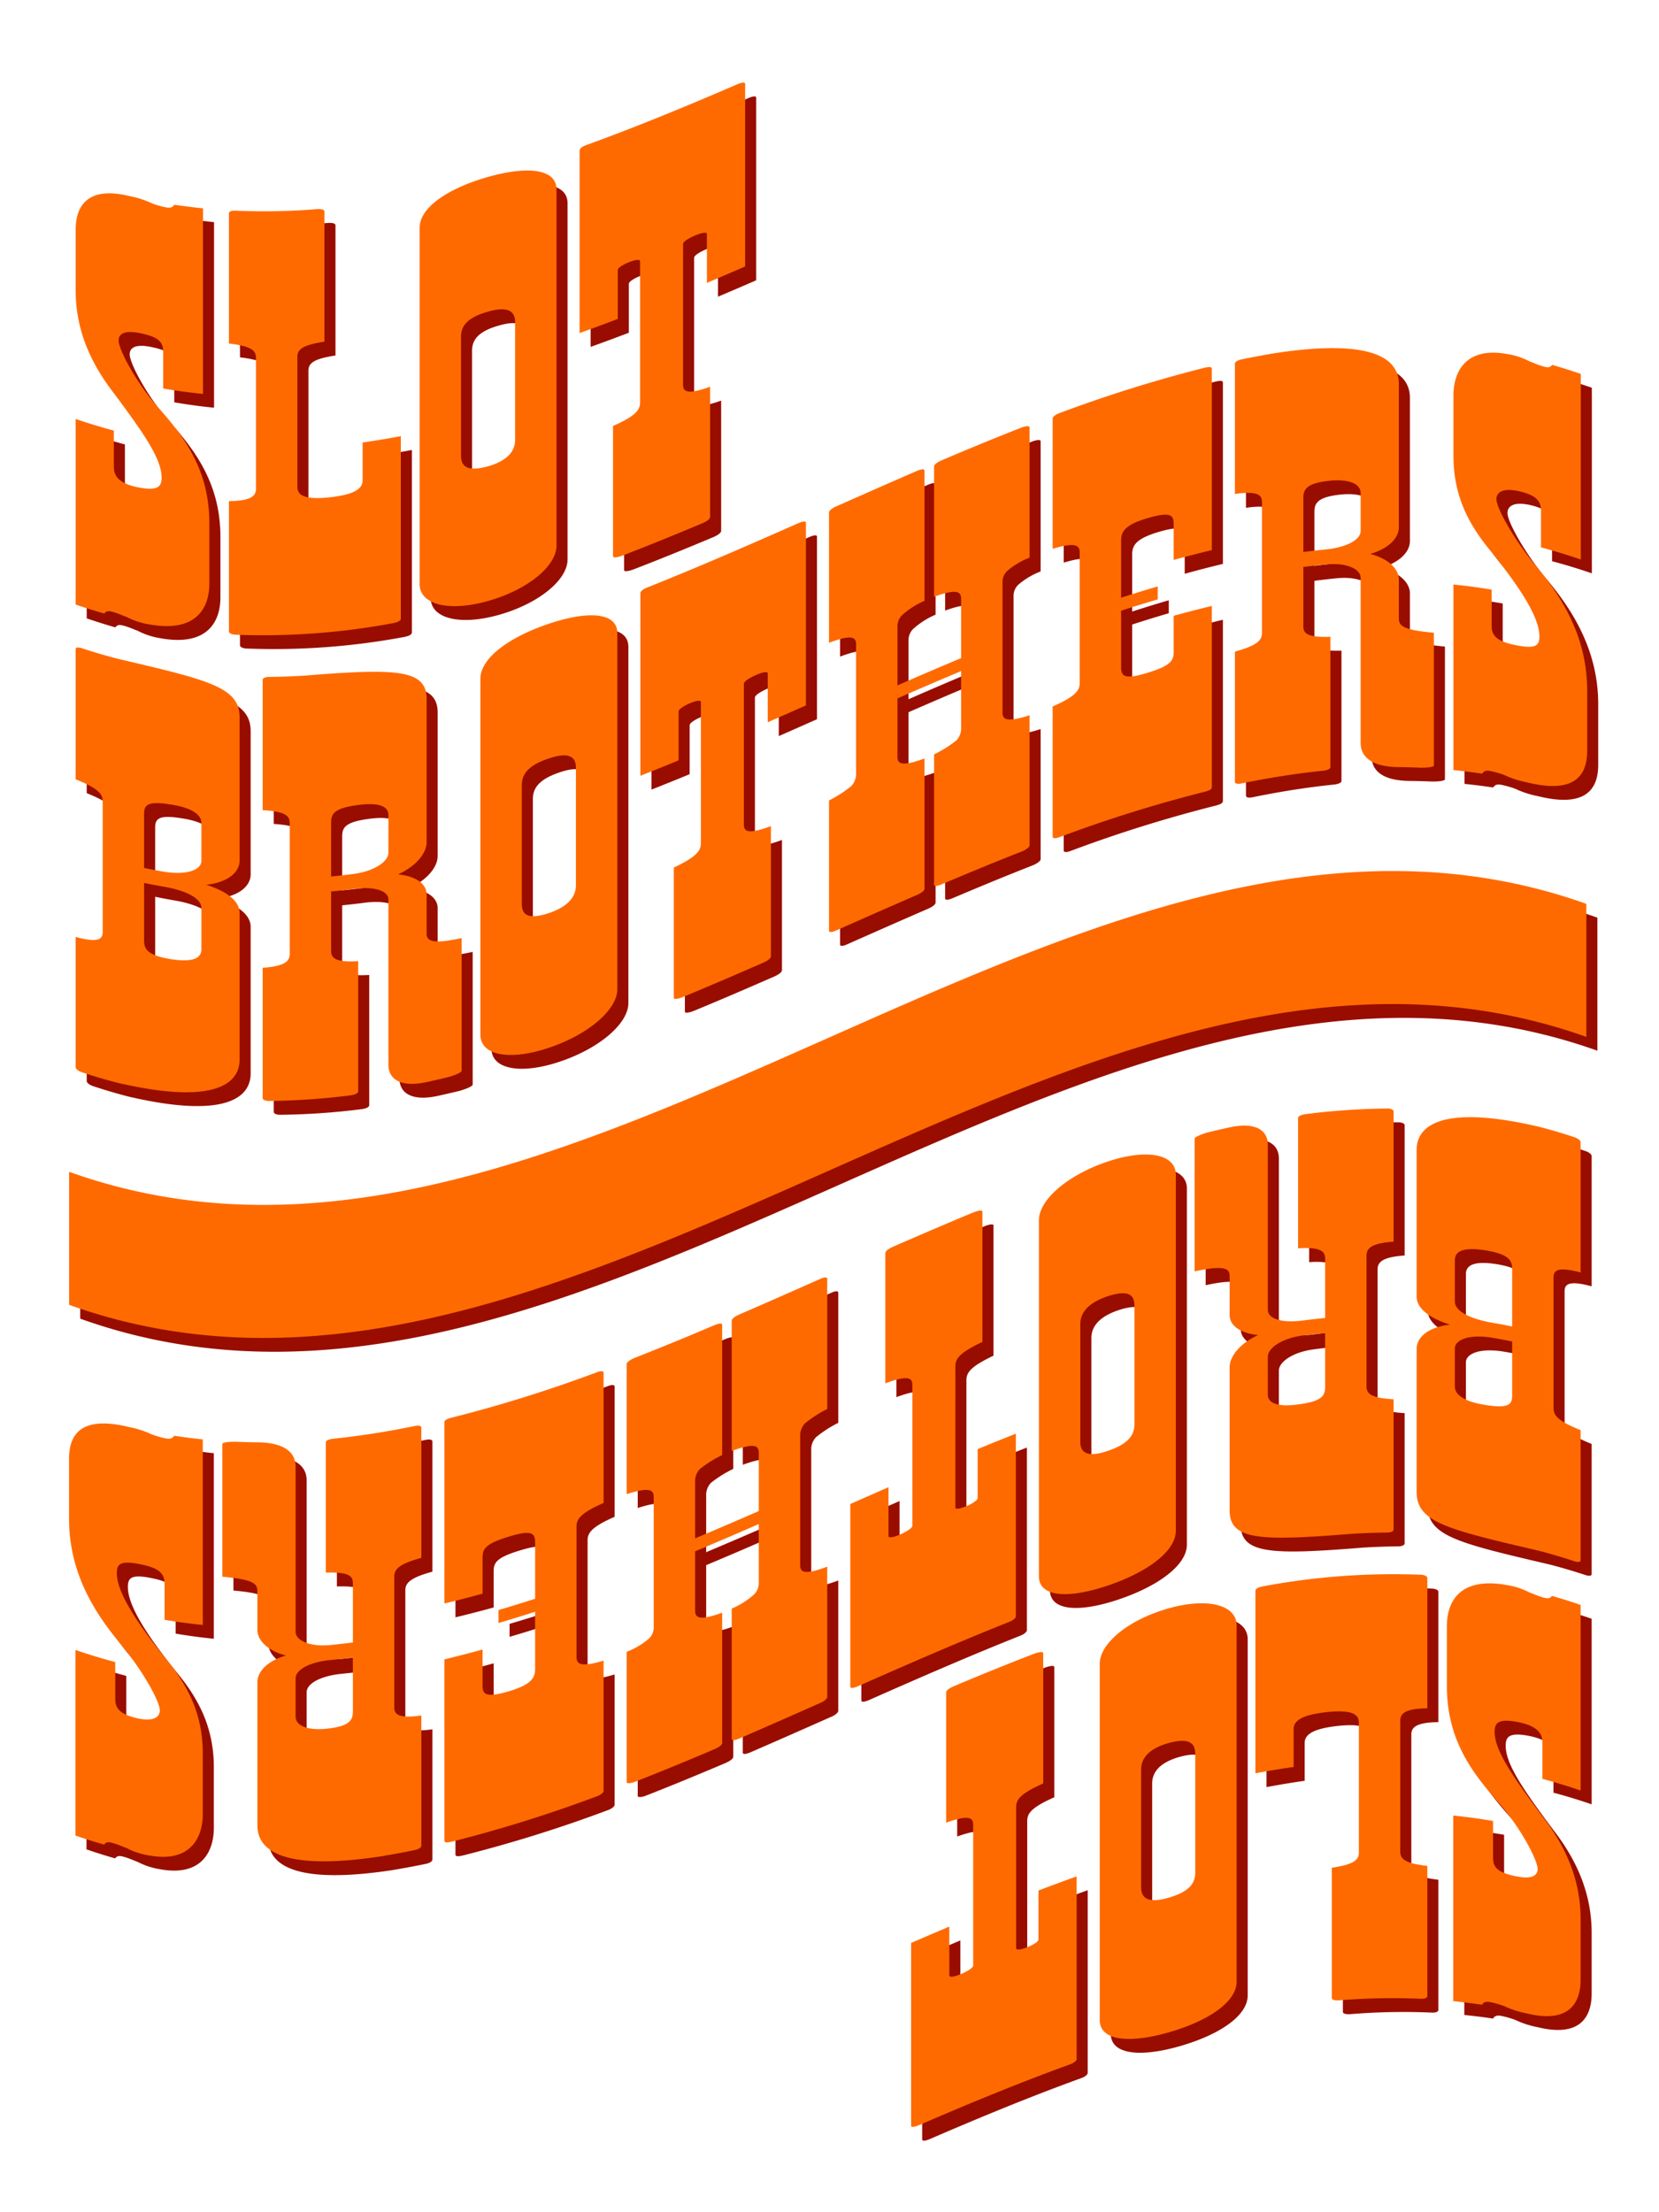
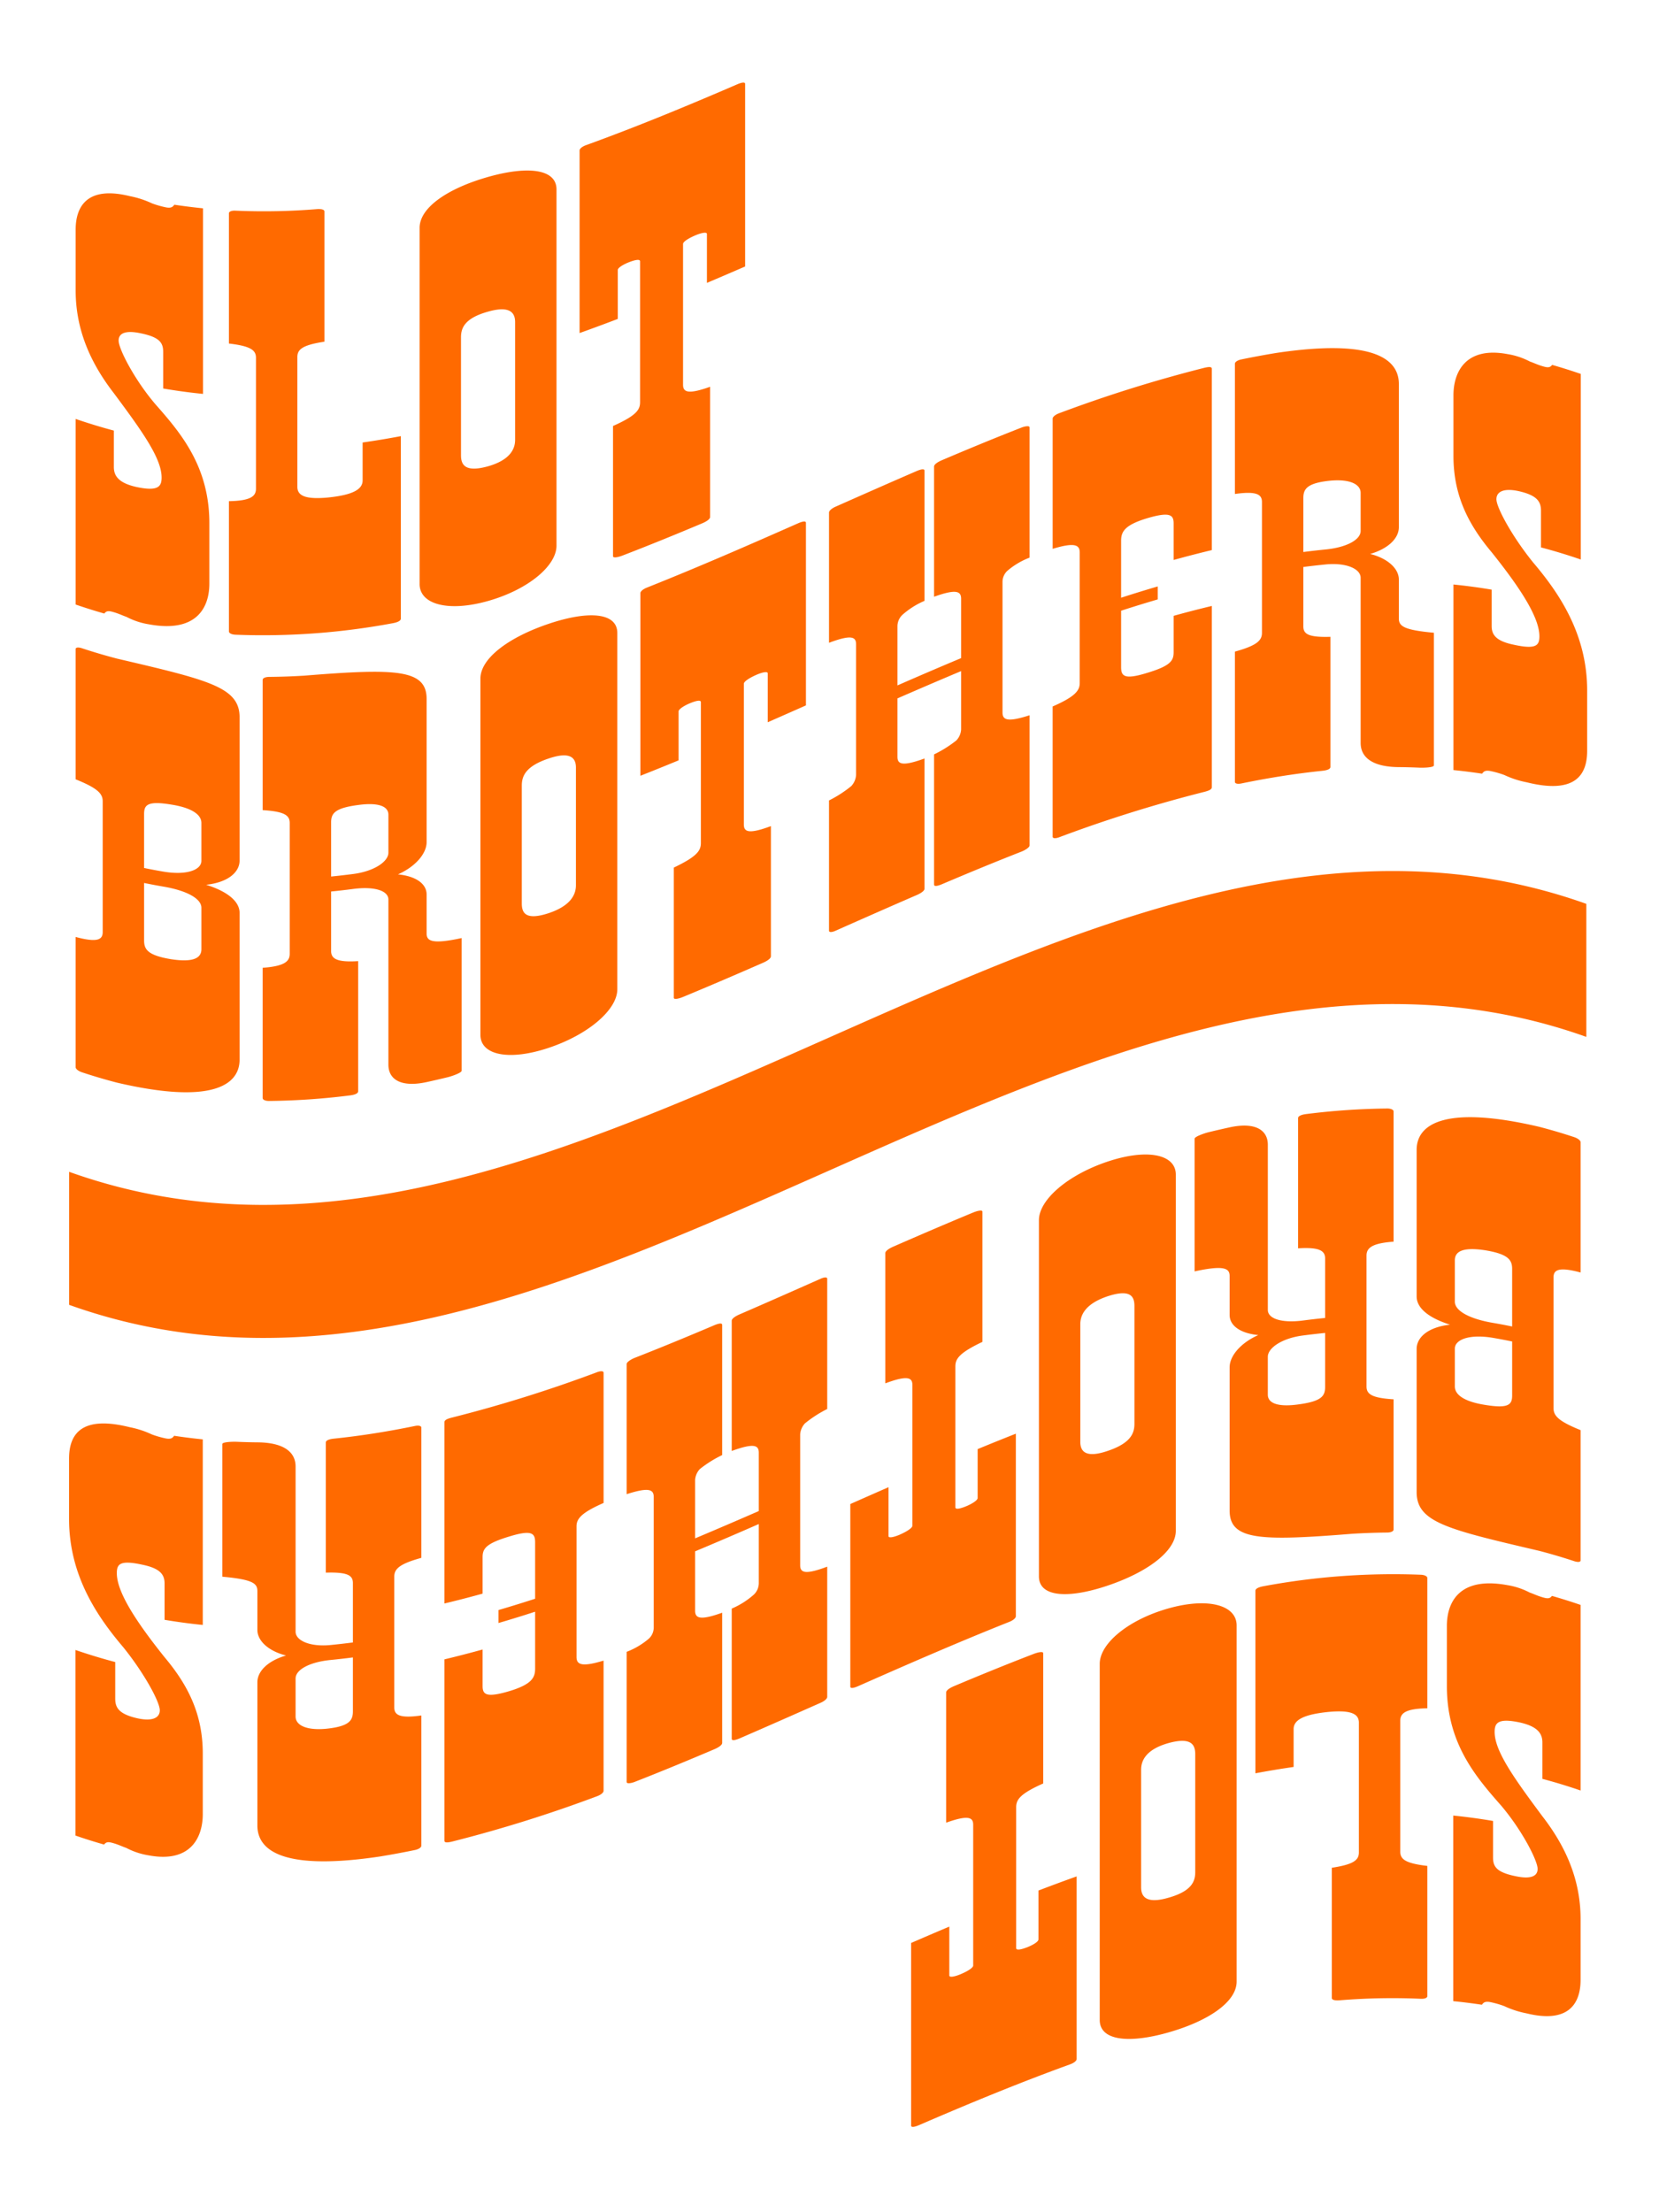
<svg xmlns="http://www.w3.org/2000/svg" width="300" height="400" viewBox="0 0 600 800" version="1.1" id="svg1">
  <defs id="defs1">
    <style id="style1">
      .cls-1 {
        fill: #ff6a00;
        fill-rule: evenodd;
      }
    </style>
  </defs>
-   <path class="cls-1" d="m 575.644,585.385 q -5.181,-1.784 -10.363,-3.261 c -0.575,0.739 -1.151,1.112 -2.878,0.644 -2.3,-0.616 -3.454,-1.263 -5.182,-1.864 a 26.238,26.238 0 0 0 -8.059,-2.673 c -17.272,-3.188 -21.877,6.058 -21.877,14.732 v 21.83 c 0,20.545 10.362,32.65 19.574,43.1 7.484,8.787 13.241,19.9 13.241,22.956 0,2.543 -2.3,3.865 -8.06,2.615 -6.908,-1.431 -8.06,-3.507 -8.06,-6.783 v -13.17 q -7.2,-1.234 -14.393,-1.951 v 67.111 q 5.183,0.519 10.363,1.3 c 0.576,-0.814 1.152,-1.271 2.879,-0.987 a 34.72,34.72 0 0 1 5.181,1.469 34.109,34.109 0 0 0 8.06,2.624 c 14.969,3.684 19.574,-3.234 19.574,-12.2 v -21.837 c 0,-14.043 -5.181,-26.069 -13.817,-37.228 -10.363,-13.924 -17.271,-23.608 -17.271,-30.5 0,-3.209 1.151,-5.137 9.211,-3.4 6.333,1.443 8.06,3.978 8.06,7.2 v 13.17 q 6.909,1.839 13.817,4.214 z m -65.219,41.914 c 0,-2.673 1.727,-4.4 9.787,-4.539 v -47.087 c 0,-0.722 -1.152,-1.148 -2.3,-1.2 a 255.694,255.694 0 0 0 -56.995,4.159 c -1.727,0.311 -2.879,0.893 -2.879,1.614 v 66.029 q 6.909,-1.309 13.817,-2.295 v -13.711 c 0,-3.215 3.455,-5.279 12.666,-6.195 8.06,-0.734 10.938,0.666 10.938,3.887 v 46.906 c 0,2.735 -1.727,4.338 -9.787,5.568 v 47.085 c 0,0.723 1.152,0.976 2.879,0.839 a 235.694,235.694 0 0 1 29.361,-0.541 c 1.151,0.052 2.3,-0.244 2.3,-0.965 v -47.086 c -8.06,-0.944 -9.787,-2.463 -9.787,-5.2 z m -108.691,108.188 c 0,7.427 10.362,8.607 24.755,4.523 14.393,-4.084 24.756,-10.99 24.756,-18.407 v -128.81 c 0,-7.375 -10.363,-10.2 -24.756,-6.127 -14.393,4.073 -24.755,12.645 -24.755,20.011 z m 34.542,-53.5 c 0,3.27 -1.151,6.907 -9.787,9.312 -8.06,2.306 -9.787,-0.521 -9.787,-3.787 v -42.574 c 0,-3.229 1.727,-7.257 9.787,-9.563 8.636,-2.4 9.787,0.814 9.787,4.038 v 42.576 0 z m -54.975,-79.125 c 0,-0.722 -1.727,-0.428 -3.454,0.237 -9.595,3.691 -19.19,7.6 -28.785,11.644 -1.728,0.728 -2.879,1.578 -2.879,2.3 v 47.086 c 8.06,-2.868 9.787,-1.933 9.787,0.766 v 50.875 c 0,0.9 -2.3,2.216 -4.606,3.182 -1.727,0.723 -4.03,1.336 -4.03,0.434 v -17.68 q -6.908,2.923 -13.817,5.925 v 66.029 c 0,0.722 1.152,0.582 2.879,-0.164 18.231,-7.875 36.461,-15.4 54.692,-22 1.152,-0.416 2.3,-1.189 2.3,-1.91 v -66.029 q -6.909,2.471 -13.817,5.114 v 17.679 c 0,0.9 -2.3,2.143 -4.03,2.815 -2.3,0.894 -4.03,1.217 -4.03,0.314 v -50.874 c 0,-2.692 1.152,-4.82 9.787,-8.657 v -47.086 0 z m 184.556,-135.919 c 0,-2.664 1.727,-3.947 9.787,-1.775 v -47.086 c 0,-0.722 -1.151,-1.48 -2.3,-1.86 q -6.333,-2.1 -12.665,-3.739 c -33.391,-7.817 -44.33,-1.339 -44.33,8.333 v 53.039 c 0,4 4.03,7.643 12.09,10.182 -8.06,0.888 -12.09,4.638 -12.09,8.761 v 51.776 c 0,10.895 10.939,13.437 44.33,21.253 q 6.333,1.647 12.665,3.74 c 1.152,0.38 2.3,0.416 2.3,-0.3 v -47.091 c -8.06,-3.255 -9.787,-5.219 -9.787,-7.967 z m -14.968,42.656 c 0,3.291 -1.152,4.873 -9.787,3.449 -6.909,-1.069 -10.939,-3.386 -10.939,-6.651 v -13.71 c 0,-3.22 5.182,-5.341 13.817,-3.88 q 3.455,0.592 6.909,1.309 z m 0,-24.9 q -3.454,-0.717 -6.909,-1.309 c -8.635,-1.461 -13.817,-4.392 -13.817,-7.666 v -14.969 c 0,-3.214 2.879,-4.854 10.939,-3.631 8.635,1.424 9.787,3.63 9.787,6.833 v 20.747 0 z m -52.67,-25.615 c 0,-2.675 1.727,-4.486 9.787,-5.063 v -47.081 c 0,-0.722 -1.152,-1.085 -2.3,-1.074 a 252.518,252.518 0 0 0 -29.361,2.017 c -1.727,0.217 -2.879,0.738 -2.879,1.459 v 47.086 c 8.06,-0.519 9.787,1.035 9.787,3.714 v 21.469 q -4.029,0.4 -8.06,0.926 c -7.484,0.978 -12.665,-0.582 -12.665,-3.841 v -59.714 c 0,-5.39 -4.606,-8.3 -13.817,-6.3 q -3.743,0.82 -7.485,1.726 c -1.727,0.411 -5.181,1.648 -5.181,2.374 v 47.987 c 10.939,-2.387 12.666,-0.992 12.666,1.674 v 14.076 c 0,3.977 4.03,6.659 10.362,7.279 -6.332,2.808 -10.362,7.523 -10.362,11.663 v 51.777 c 0,10.727 10.938,11.118 44.329,8.419 q 6.333,-0.389 12.666,-0.446 c 1.151,-0.011 2.3,-0.37 2.3,-1.091 v -47.086 c -8.06,-0.506 -9.787,-1.942 -9.787,-4.679 v -47.266 0 z m -14.969,47.418 c 0,3.279 -1.151,5.26 -9.787,6.388 -6.908,0.952 -10.938,-0.27 -10.938,-3.53 v -13.706 c 0,-3.236 5.181,-6.727 12.665,-7.7 q 4.03,-0.525 8.06,-0.927 v 19.484 0 z m -103.509,68.563 c 0,7.423 10.363,8.207 24.756,3.37 14.393,-4.837 24.755,-12.436 24.755,-19.848 v -128.81 c 0,-7.38 -10.362,-9.517 -24.755,-4.687 -14.393,4.83 -24.756,13.8 -24.756,21.165 z m 34.543,-55.187 c 0,3.267 -1.151,6.984 -9.787,9.848 -8.06,2.723 -9.787,-0.035 -9.787,-3.3 v -42.573 c 0,-3.232 1.727,-7.33 9.787,-10.053 8.636,-2.864 9.787,0.274 9.787,3.5 v 42.576 0 z m -54.974,-76.7 c 0,-0.722 -1.727,-0.374 -3.454,0.342 -9.6,3.975 -19.19,8.105 -28.786,12.3 -1.727,0.756 -2.878,1.623 -2.878,2.344 v 47.086 c 8.06,-2.992 9.787,-2.1 9.787,0.6 v 50.874 c 0,0.9 -2.3,2.261 -4.606,3.267 -1.727,0.753 -4.03,1.4 -4.03,0.5 v -17.68 q -6.907,3.029 -13.817,6.092 v 66.029 c 0,0.722 1.152,0.572 2.879,-0.192 18.231,-8.062 36.461,-16.008 54.692,-23.259 1.152,-0.458 2.3,-1.273 2.3,-2 v -66.021 q -6.909,2.724 -13.817,5.579 v 17.679 c 0,0.9 -2.3,2.213 -4.03,2.934 -2.3,0.96 -4.03,1.328 -4.03,0.426 v -50.879 c 0,-2.7 1.151,-4.839 9.787,-8.941 v -47.081 0 z m -80.884,112.953 v 21.468 a 5.736,5.736 0 0 1 -1.727,4 29.386,29.386 0 0 1 -8.06,5.116 v 47.084 c 0,0.722 1.152,0.587 2.879,-0.16 9.787,-4.234 19.574,-8.566 29.361,-12.906 1.151,-0.51 2.3,-1.382 2.3,-2.1 v -47.086 c -8.06,3.033 -9.787,2.171 -9.787,-0.534 v -47.266 a 6.49,6.49 0 0 1 1.727,-4.012 43.045,43.045 0 0 1 8.06,-5.2 v -47.082 c 0,-0.722 -1.152,-0.572 -2.3,-0.061 -9.787,4.34 -19.574,8.671 -29.361,12.905 -1.727,0.747 -2.879,1.6 -2.879,2.325 v 47.086 c 8.06,-2.937 9.787,-2.086 9.787,0.625 v 21.107 q -11.514,5.029 -23.028,9.874 v -21.107 a 6.344,6.344 0 0 1 1.727,-3.972 42.793,42.793 0 0 1 8.06,-5.044 v -47.086 c 0,-0.722 -1.151,-0.589 -2.879,0.146 -9.595,4.082 -19.19,8.043 -28.785,11.8 -1.151,0.451 -2.879,1.481 -2.879,2.2 v 47.086 c 8.06,-2.6 9.787,-1.7 9.787,1.012 v 47.267 a 5.522,5.522 0 0 1 -1.727,3.938 27.485,27.485 0 0 1 -8.06,4.791 v 47.086 c 0,0.722 1.728,0.414 2.879,-0.038 9.595,-3.755 19.19,-7.716 28.785,-11.8 1.728,-0.735 2.879,-1.589 2.879,-2.31 v -47.084 c -8.06,2.9 -9.787,1.974 -9.787,-0.726 v -21.468 q 11.514,-4.822 23.028,-9.874 z m -56.13,49.39 c -8.06,2.45 -9.787,1.39 -9.787,-1.3 v -47.27 c 0,-2.719 1.727,-4.906 9.787,-8.438 v -47.086 c 0,-0.722 -1.151,-0.653 -2.3,-0.228 a 493.139,493.139 0 0 1 -52.395,16.4 c -2.3,0.566 -2.879,1.058 -2.879,1.781 v 65.489 q 6.909,-1.649 13.817,-3.57 v -13.17 c 0,-3.088 1.152,-4.951 9.787,-7.529 8.06,-2.466 9.212,-1.1 9.212,2.164 v 20.386 q -6.621,2.147 -13.242,4.086 v 4.69 q 6.621,-1.935 13.242,-4.085 v 20.566 c 0,3.23 -1.152,5.653 -9.212,8.119 -8.635,2.578 -9.787,1.193 -9.787,-1.852 v -13.17 q -6.907,1.917 -13.817,3.57 v 65.487 c 0,0.72 0.576,0.95 2.879,0.384 a 493.37,493.37 0 0 0 52.389,-16.4 c 1.152,-0.425 2.3,-1.216 2.3,-1.937 v -47.087 z m -75.7,-30.362 c 0,-2.729 1.728,-4.578 9.787,-6.8 v -47.091 c 0,-0.721 -1.151,-0.836 -2.3,-0.6 -9.787,2.016 -19.574,3.575 -29.362,4.588 -1.727,0.178 -2.878,0.642 -2.878,1.364 v 47.086 c 8.06,-0.245 9.787,1.051 9.787,3.784 v 21.469 q -4.031,0.52 -8.06,0.921 c -7.484,0.739 -12.666,-1.6 -12.666,-4.832 v -59.713 c 0,-5.444 -4.605,-8.689 -13.817,-8.745 q -3.742,-0.038 -7.484,-0.2 c -1.727,-0.064 -5.181,0.082 -5.181,0.8 v 47.988 c 10.939,1 12.666,2.4 12.666,5.173 v 14.072 c 0,3.959 4.03,7.66 10.363,9.25 -6.333,1.837 -10.363,5.533 -10.363,9.693 v 51.776 c 0,9.859 10.939,16.219 44.33,11.219 q 6.333,-1.038 12.666,-2.347 c 1.151,-0.237 2.3,-0.843 2.3,-1.565 v -47.087 c -8.059,1.145 -9.787,-0.254 -9.787,-2.937 v -47.266 z m -14.968,48.7 c 0,3.214 -1.151,5.467 -9.787,6.318 -6.909,0.629 -10.939,-1.222 -10.939,-4.456 v -13.714 c 0,-3.258 5.182,-5.975 12.666,-6.714 q 4.031,-0.4 8.06,-0.921 v 19.484 0 z m -54.29,-98.345 q -5.181,-0.52 -10.363,-1.3 c -0.576,0.814 -1.152,1.271 -2.879,0.986 a 34.845,34.845 0 0 1 -5.181,-1.471 34.138,34.138 0 0 0 -8.06,-2.627 c -17.271,-4.3 -21.877,2.367 -21.877,11.386 v 21.829 c 0,20.6 10.363,35.471 19.574,46.329 7.484,9.253 13.241,19.761 13.241,22.84 0,2.509 -2.3,4.154 -8.06,2.907 -6.909,-1.564 -8.06,-3.962 -8.06,-7.18 v -13.17 q -7.2,-1.9 -14.393,-4.372 v 67.111 q 5.181,1.787 10.363,3.265 c 0.576,-0.739 1.151,-1.112 2.879,-0.643 2.3,0.617 3.454,1.265 5.181,1.866 a 26.273,26.273 0 0 0 8.06,2.677 c 14.969,2.808 19.574,-6.225 19.574,-14.943 v -21.834 c 0,-14.1 -5.181,-24.6 -13.817,-34.873 -10.363,-12.949 -17.271,-23.575 -17.271,-30.4 0,-3.288 1.151,-4.824 9.211,-3.062 6.333,1.3 8.06,3.492 8.06,6.762 v 13.17 q 6.909,1.167 13.817,1.858 v -67.111 z m -45.98,-301.9 q 5.181,1.783 10.363,3.261 c 0.576,-0.739 1.151,-1.112 2.879,-0.644 2.3,0.616 3.454,1.263 5.181,1.864 a 26.251,26.251 0 0 0 8.06,2.673 c 17.271,3.188 21.877,-6.058 21.877,-14.732 v -21.83 c 0,-20.545 -10.363,-32.65 -19.574,-43.095 -7.484,-8.787 -13.241,-19.9 -13.241,-22.956 0,-2.543 2.3,-3.865 8.06,-2.615 6.908,1.431 8.06,3.507 8.06,6.783 v 13.17 q 7.2,1.235 14.393,1.951 V 80.332 q -5.181,-0.519 -10.363,-1.3 c -0.576,0.814 -1.151,1.271 -2.879,0.987 a 34.88,34.88 0 0 1 -5.181,-1.469 34.075,34.075 0 0 0 -8.06,-2.624 c -14.968,-3.684 -19.574,3.234 -19.574,12.2 v 21.83 c 0,14.043 5.181,26.069 13.817,37.228 10.363,13.924 17.271,23.608 17.271,30.5 0,3.209 -1.151,5.137 -9.211,3.4 -6.333,-1.443 -8.06,-3.978 -8.06,-7.2 v -13.17 q -6.908,-1.839 -13.817,-4.214 v 67.111 0 z m 65.219,-41.915 c 0,2.673 -1.727,4.4 -9.787,4.539 v 47.086 c 0,0.722 1.151,1.148 2.3,1.2 a 255.694,255.694 0 0 0 56.995,-4.159 c 1.727,-0.311 2.879,-0.893 2.879,-1.614 v -66.028 q -6.909,1.31 -13.817,2.3 v 13.706 c 0,3.215 -3.455,5.279 -12.666,6.2 -8.06,0.734 -10.938,-0.666 -10.938,-3.887 v -46.911 c 0,-2.735 1.727,-4.338 9.787,-5.568 V 81.478 c 0,-0.722 -1.152,-0.975 -2.879,-0.838 a 235.693,235.693 0 0 1 -29.361,0.54 c -1.151,-0.052 -2.3,0.244 -2.3,0.966 v 47.086 c 8.06,0.944 9.787,2.463 9.787,5.2 z M 205.268,73.511 c 0,-7.427 -10.362,-8.608 -24.755,-4.524 -14.393,4.084 -24.756,10.991 -24.756,18.412 V 216.205 c 0,7.375 10.363,10.2 24.756,6.127 14.393,-4.073 24.755,-12.645 24.755,-20.011 z m -34.542,53.5 c 0,-3.27 1.151,-6.907 9.787,-9.312 8.06,-2.306 9.787,0.521 9.787,3.787 v 42.576 c 0,3.229 -1.727,7.257 -9.787,9.563 -8.636,2.405 -9.787,-0.814 -9.787,-4.038 v -42.578 0 z m 54.975,79.125 c 0,0.722 1.727,0.428 3.454,-0.237 9.595,-3.691 19.19,-7.6 28.785,-11.644 1.728,-0.728 2.879,-1.578 2.879,-2.3 v -47.086 c -8.06,2.868 -9.787,1.933 -9.787,-0.766 V 93.228 c 0,-0.9 2.3,-2.216 4.606,-3.182 1.727,-0.723 4.03,-1.336 4.03,-0.434 v 17.68 q 6.908,-2.924 13.817,-5.925 V 35.338 c 0,-0.722 -1.152,-0.582 -2.879,0.164 -18.231,7.875 -36.461,15.4 -54.692,22 -1.152,0.417 -2.3,1.189 -2.3,1.911 v 66.029 q 6.909,-2.47 13.817,-5.114 v -17.68 c 0,-0.9 2.3,-2.143 4.03,-2.815 2.3,-0.894 4.03,-1.216 4.03,-0.314 v 50.874 c 0,2.692 -1.152,4.82 -9.787,8.657 v 47.086 0 z m -184.556,135.919 c 0,2.664 -1.727,3.947 -9.787,1.775 v 47.086 c 0,0.722 1.151,1.48 2.3,1.86 q 6.333,2.1 12.666,3.739 c 33.391,7.817 44.33,1.339 44.33,-8.333 v -53.039 c 0,-4 -4.03,-7.643 -12.09,-10.182 8.06,-0.888 12.09,-4.638 12.09,-8.761 v -51.776 c 0,-10.9 -10.939,-13.437 -44.33,-21.253 q -6.333,-1.647 -12.666,-3.74 c -1.152,-0.38 -2.3,-0.416 -2.3,0.305 v 47.086 c 8.06,3.255 9.787,5.219 9.787,7.967 z m 14.968,-42.656 c 0,-3.291 1.151,-4.873 9.787,-3.449 6.909,1.069 10.938,3.386 10.938,6.651 v 13.711 c 0,3.22 -5.181,5.341 -13.817,3.88 q -3.454,-0.592 -6.909,-1.309 v -19.484 0 z m 0,24.9 q 3.454,0.717 6.909,1.309 c 8.636,1.461 13.817,4.392 13.817,7.666 v 14.974 c 0,3.214 -2.879,4.854 -10.938,3.631 -8.636,-1.424 -9.787,-3.63 -9.787,-6.833 v -20.747 0 z m 52.67,25.615 c 0,2.675 -1.727,4.486 -9.787,5.063 v 47.086 c 0,0.722 1.151,1.085 2.3,1.074 a 252.517,252.517 0 0 0 29.361,-2.017 c 1.727,-0.217 2.879,-0.738 2.879,-1.459 v -47.091 c -8.06,0.519 -9.787,-1.035 -9.787,-3.714 v -21.469 q 4.029,-0.4 8.06,-0.926 c 7.484,-0.978 12.665,0.582 12.665,3.841 v 59.714 c 0,5.39 4.606,8.3 13.817,6.3 q 3.743,-0.82 7.485,-1.726 c 1.727,-0.411 5.181,-1.648 5.181,-2.374 v -47.991 c -10.939,2.387 -12.666,0.992 -12.666,-1.674 v -14.072 c 0,-3.977 -4.03,-6.659 -10.362,-7.279 6.332,-2.808 10.362,-7.523 10.362,-11.663 v -51.777 c 0,-10.727 -10.938,-11.118 -44.329,-8.419 q -6.333,0.388 -12.666,0.446 c -1.151,0.011 -2.3,0.37 -2.3,1.091 v 47.086 c 8.06,0.506 9.787,1.942 9.787,4.679 v 47.266 0 z m 14.969,-47.418 c 0,-3.279 1.151,-5.26 9.787,-6.388 6.908,-0.952 10.938,0.27 10.938,3.53 v 13.711 c 0,3.236 -5.181,6.727 -12.665,7.7 q -4.031,0.525 -8.06,0.927 v -19.485 0 z m 103.509,-68.563 c 0,-7.423 -10.363,-8.207 -24.756,-3.37 -14.393,4.837 -24.755,12.436 -24.755,19.848 v 128.81 c 0,7.38 10.362,9.517 24.755,4.687 14.393,-4.83 24.756,-13.8 24.756,-21.165 z m -34.543,55.187 c 0,-3.267 1.151,-6.984 9.787,-9.848 8.06,-2.723 9.787,0.035 9.787,3.3 v 42.576 c 0,3.232 -1.727,7.33 -9.787,10.053 -8.636,2.864 -9.787,-0.274 -9.787,-3.5 z m 54.974,76.7 c 0,0.722 1.727,0.374 3.454,-0.342 9.595,-3.975 19.19,-8.105 28.786,-12.3 1.727,-0.756 2.878,-1.623 2.878,-2.344 v -47.088 c -8.06,2.992 -9.787,2.1 -9.787,-0.6 v -50.874 c 0,-0.9 2.3,-2.261 4.606,-3.267 1.727,-0.753 4.03,-1.4 4.03,-0.5 v 17.68 q 6.907,-3.029 13.817,-6.092 v -66.029 c 0,-0.722 -1.152,-0.572 -2.879,0.192 -18.231,8.062 -36.461,16.008 -54.692,23.259 -1.152,0.458 -2.3,1.273 -2.3,2 v 66.028 q 6.909,-2.724 13.817,-5.579 v -17.684 c 0,-0.9 2.3,-2.213 4.03,-2.934 2.3,-0.96 4.03,-1.328 4.03,-0.426 v 50.879 c 0,2.7 -1.151,4.839 -9.787,8.941 v 47.085 0 z m 80.884,-112.954 v -21.467 a 5.736,5.736 0 0 1 1.727,-4 29.386,29.386 0 0 1 8.06,-5.116 v -47.084 c 0,-0.722 -1.152,-0.587 -2.879,0.16 -9.787,4.234 -19.574,8.566 -29.361,12.906 -1.151,0.51 -2.3,1.382 -2.3,2.1 v 47.086 c 8.06,-3.033 9.787,-2.171 9.787,0.534 v 47.266 a 6.49,6.49 0 0 1 -1.727,4.012 43.045,43.045 0 0 1 -8.06,5.2 v 47.086 c 0,0.722 1.152,0.572 2.3,0.061 9.787,-4.34 19.574,-8.671 29.361,-12.905 1.727,-0.747 2.879,-1.6 2.879,-2.325 v -47.09 c -8.06,2.937 -9.787,2.086 -9.787,-0.625 v -21.107 q 11.514,-5.03 23.028,-9.874 v 21.107 a 6.344,6.344 0 0 1 -1.727,3.972 42.793,42.793 0 0 1 -8.06,5.044 v 47.086 c 0,0.722 1.151,0.589 2.879,-0.146 9.6,-4.082 19.19,-8.043 28.785,-11.8 1.151,-0.451 2.879,-1.481 2.879,-2.2 v -47.087 c -8.06,2.595 -9.787,1.7 -9.787,-1.012 v -47.267 a 5.522,5.522 0 0 1 1.727,-3.938 27.485,27.485 0 0 1 8.06,-4.791 v -47.086 c 0,-0.722 -1.728,-0.414 -2.879,0.038 -9.6,3.755 -19.19,7.716 -28.785,11.8 -1.728,0.735 -2.879,1.589 -2.879,2.31 v 47.085 c 8.06,-2.9 9.787,-1.974 9.787,0.726 v 21.468 q -11.514,4.823 -23.028,9.874 v 0 z m 56.13,-49.39 c 8.06,-2.45 9.787,-1.39 9.787,1.3 v 47.267 c 0,2.719 -1.727,4.906 -9.787,8.438 v 47.086 c 0,0.722 1.151,0.653 2.3,0.228 a 493.139,493.139 0 0 1 52.395,-16.396 c 2.3,-0.566 2.879,-1.058 2.879,-1.781 v -65.489 q -6.909,1.649 -13.817,3.57 v 13.17 c 0,3.088 -1.152,4.951 -9.787,7.529 -8.06,2.466 -9.212,1.1 -9.212,-2.164 v -20.386 q 6.621,-2.146 13.242,-4.086 v -4.69 q -6.621,1.935 -13.242,4.085 v -20.566 c 0,-3.23 1.152,-5.653 9.212,-8.119 8.635,-2.578 9.787,-1.193 9.787,1.852 v 13.175 q 6.908,-1.917 13.817,-3.57 v -65.492 c 0,-0.72 -0.576,-0.95 -2.879,-0.384 a 493.37,493.37 0 0 0 -52.389,16.4 c -1.152,0.425 -2.3,1.216 -2.3,1.937 v 47.086 z m 75.7,30.362 c 0,2.729 -1.728,4.578 -9.787,6.805 v 47.086 c 0,0.721 1.151,0.836 2.3,0.6 9.787,-2.016 19.574,-3.575 29.362,-4.588 1.727,-0.178 2.878,-0.642 2.878,-1.364 v -47.086 c -8.06,0.245 -9.787,-1.051 -9.787,-3.784 v -21.469 q 4.031,-0.52 8.06,-0.921 c 7.484,-0.739 12.666,1.6 12.666,4.832 v 59.714 c 0,5.444 4.605,8.689 13.817,8.745 q 3.741,0.038 7.484,0.2 c 1.727,0.064 5.181,-0.082 5.181,-0.8 v -47.987 c -10.938,-1 -12.665,-2.405 -12.665,-5.173 v -14.072 c 0,-3.959 -4.03,-7.66 -10.363,-9.25 6.333,-1.837 10.363,-5.533 10.363,-9.693 v -51.776 c 0,-9.859 -10.939,-16.219 -44.33,-11.219 q -6.333,1.038 -12.666,2.347 c -1.151,0.237 -2.3,0.843 -2.3,1.565 v 47.086 c 8.059,-1.145 9.787,0.254 9.787,2.937 v 47.266 z m 14.968,-48.7 c 0,-3.214 1.151,-5.467 9.787,-6.318 6.909,-0.629 10.939,1.222 10.939,4.456 v 13.711 c 0,3.258 -5.182,5.975 -12.666,6.714 q -4.031,0.4 -8.06,0.921 v -19.48 0 z m 54.286,98.342 q 5.181,0.52 10.362,1.305 c 0.576,-0.814 1.152,-1.271 2.879,-0.986 a 34.824,34.824 0 0 1 5.181,1.471 34.146,34.146 0 0 0 8.06,2.627 c 17.272,4.3 21.877,-2.367 21.877,-11.386 v -21.825 c 0,-20.6 -10.363,-35.471 -19.574,-46.329 -7.484,-9.253 -13.241,-19.761 -13.241,-22.84 0,-2.509 2.3,-4.154 8.06,-2.907 6.908,1.564 8.06,3.962 8.06,7.18 v 13.17 q 7.2,1.9 14.392,4.372 v -67.111 q -5.181,-1.787 -10.362,-3.265 c -0.576,0.739 -1.152,1.112 -2.879,0.643 -2.3,-0.617 -3.454,-1.265 -5.181,-1.866 a 26.278,26.278 0 0 0 -8.06,-2.677 c -14.969,-2.808 -19.574,6.225 -19.574,14.943 v 21.829 c 0,14.1 5.181,24.6 13.817,34.873 10.362,12.949 17.271,23.575 17.271,30.4 0,3.288 -1.151,4.824 -9.211,3.062 -6.333,-1.3 -8.06,-3.492 -8.06,-6.762 v -13.17 q -6.909,-1.167 -13.817,-1.858 v 67.111 z m -500.659,145.277 c 182.906,65.482 365.813,-162.086 548.719,-96.9 v 48.11 c -182.906,-65.186 -365.813,162.382 -548.719,96.9 z" id="path1" style="display:inline;fill:#990d00;fill-opacity:1" />
  <path class="cls-1" d="m 571.643,580.386 q -5.181,-1.784 -10.363,-3.261 c -0.575,0.739 -1.151,1.112 -2.878,0.644 -2.3,-0.616 -3.454,-1.263 -5.182,-1.864 a 26.238,26.238 0 0 0 -8.059,-2.673 c -17.272,-3.188 -21.877,6.058 -21.877,14.732 v 21.83 c 0,20.545 10.362,32.65 19.574,43.1 7.484,8.787 13.241,19.9 13.241,22.956 0,2.543 -2.3,3.865 -8.06,2.615 -6.908,-1.431 -8.06,-3.507 -8.06,-6.783 v -13.17 q -7.2,-1.234 -14.393,-1.951 v 67.111 q 5.183,0.519 10.363,1.3 c 0.576,-0.814 1.152,-1.271 2.879,-0.987 a 34.72,34.72 0 0 1 5.181,1.469 34.109,34.109 0 0 0 8.06,2.624 c 14.969,3.684 19.574,-3.234 19.574,-12.2 v -21.837 c 0,-14.043 -5.181,-26.069 -13.817,-37.228 -10.363,-13.924 -17.271,-23.608 -17.271,-30.5 0,-3.209 1.151,-5.137 9.211,-3.4 6.333,1.443 8.06,3.978 8.06,7.2 v 13.17 q 6.909,1.839 13.817,4.214 z M 506.424,622.3 c 0,-2.673 1.727,-4.4 9.787,-4.539 v -47.087 c 0,-0.722 -1.152,-1.148 -2.3,-1.2 a 255.694,255.694 0 0 0 -56.995,4.159 c -1.727,0.311 -2.879,0.893 -2.879,1.614 v 66.029 q 6.909,-1.309 13.817,-2.295 V 625.27 c 0,-3.215 3.455,-5.279 12.666,-6.195 8.06,-0.734 10.938,0.666 10.938,3.887 v 46.906 c 0,2.735 -1.727,4.338 -9.787,5.568 v 47.085 c 0,0.723 1.152,0.976 2.879,0.839 a 235.694,235.694 0 0 1 29.361,-0.541 c 1.151,0.052 2.3,-0.244 2.3,-0.965 v -47.086 c -8.06,-0.944 -9.787,-2.463 -9.787,-5.2 V 622.3 Z M 397.733,730.488 c 0,7.427 10.362,8.607 24.755,4.523 14.393,-4.084 24.756,-10.99 24.756,-18.407 v -128.81 c 0,-7.375 -10.363,-10.2 -24.756,-6.127 -14.393,4.073 -24.755,12.645 -24.755,20.011 z m 34.542,-53.5 c 0,3.27 -1.151,6.907 -9.787,9.312 -8.06,2.306 -9.787,-0.521 -9.787,-3.787 v -42.574 c 0,-3.229 1.727,-7.257 9.787,-9.563 8.636,-2.4 9.787,0.814 9.787,4.038 v 42.576 0 z M 377.3,597.863 c 0,-0.722 -1.727,-0.428 -3.454,0.237 -9.595,3.691 -19.19,7.6 -28.785,11.644 -1.728,0.728 -2.879,1.578 -2.879,2.3 v 47.086 c 8.06,-2.868 9.787,-1.933 9.787,0.766 v 50.875 c 0,0.9 -2.3,2.216 -4.606,3.182 -1.727,0.723 -4.03,1.336 -4.03,0.434 v -17.68 q -6.908,2.923 -13.817,5.925 v 66.029 c 0,0.722 1.152,0.582 2.879,-0.164 18.231,-7.875 36.461,-15.4 54.692,-22 1.152,-0.416 2.3,-1.189 2.3,-1.91 v -66.029 q -6.909,2.471 -13.817,5.114 v 17.679 c 0,0.9 -2.3,2.143 -4.03,2.815 -2.3,0.894 -4.03,1.217 -4.03,0.314 v -50.874 c 0,-2.692 1.152,-4.82 9.787,-8.657 v -47.086 0 z M 561.856,461.944 c 0,-2.664 1.727,-3.947 9.787,-1.775 v -47.086 c 0,-0.722 -1.151,-1.48 -2.3,-1.86 q -6.333,-2.1 -12.665,-3.739 c -33.391,-7.817 -44.33,-1.339 -44.33,8.333 v 53.039 c 0,4 4.03,7.643 12.09,10.182 -8.06,0.888 -12.09,4.638 -12.09,8.761 v 51.776 c 0,10.895 10.939,13.437 44.33,21.253 q 6.333,1.647 12.665,3.74 c 1.152,0.38 2.3,0.416 2.3,-0.3 v -47.091 c -8.06,-3.255 -9.787,-5.219 -9.787,-7.967 z M 546.888,504.6 c 0,3.291 -1.152,4.873 -9.787,3.449 -6.909,-1.069 -10.939,-3.386 -10.939,-6.651 v -13.71 c 0,-3.22 5.182,-5.341 13.817,-3.88 q 3.455,0.592 6.909,1.309 z m 0,-24.9 q -3.454,-0.717 -6.909,-1.309 c -8.635,-1.461 -13.817,-4.392 -13.817,-7.666 v -14.969 c 0,-3.214 2.879,-4.854 10.939,-3.631 8.635,1.424 9.787,3.63 9.787,6.833 v 20.747 0 z m -52.67,-25.615 c 0,-2.675 1.727,-4.486 9.787,-5.063 v -47.081 c 0,-0.722 -1.152,-1.085 -2.3,-1.074 a 252.518,252.518 0 0 0 -29.361,2.017 c -1.727,0.217 -2.879,0.738 -2.879,1.459 v 47.086 c 8.06,-0.519 9.787,1.035 9.787,3.714 v 21.469 q -4.029,0.4 -8.06,0.926 c -7.484,0.978 -12.665,-0.582 -12.665,-3.841 v -59.714 c 0,-5.39 -4.606,-8.3 -13.817,-6.3 q -3.743,0.82 -7.485,1.726 c -1.727,0.411 -5.181,1.648 -5.181,2.374 v 47.987 c 10.939,-2.387 12.666,-0.992 12.666,1.674 v 14.076 c 0,3.977 4.03,6.659 10.362,7.279 -6.332,2.808 -10.362,7.523 -10.362,11.663 v 51.777 c 0,10.727 10.938,11.118 44.329,8.419 q 6.333,-0.389 12.666,-0.446 c 1.151,-0.011 2.3,-0.37 2.3,-1.091 v -47.086 c -8.06,-0.506 -9.787,-1.942 -9.787,-4.679 v -47.266 0 z m -14.969,47.418 c 0,3.279 -1.151,5.26 -9.787,6.388 -6.908,0.952 -10.938,-0.27 -10.938,-3.53 v -13.706 c 0,-3.236 5.181,-6.727 12.665,-7.7 q 4.03,-0.525 8.06,-0.927 v 19.484 0 z M 375.74,570.066 c 0,7.423 10.363,8.207 24.756,3.37 14.393,-4.837 24.755,-12.436 24.755,-19.848 v -128.81 c 0,-7.38 -10.362,-9.517 -24.755,-4.687 -14.393,4.83 -24.756,13.8 -24.756,21.165 z m 34.543,-55.187 c 0,3.267 -1.151,6.984 -9.787,9.848 -8.06,2.723 -9.787,-0.035 -9.787,-3.3 v -42.573 c 0,-3.232 1.727,-7.33 9.787,-10.053 8.636,-2.864 9.787,0.274 9.787,3.5 v 42.576 0 z m -54.974,-76.7 c 0,-0.722 -1.727,-0.374 -3.454,0.342 -9.6,3.975 -19.19,8.105 -28.786,12.3 -1.727,0.756 -2.878,1.623 -2.878,2.344 v 47.086 c 8.06,-2.992 9.787,-2.1 9.787,0.6 v 50.874 c 0,0.9 -2.3,2.261 -4.606,3.267 -1.727,0.753 -4.03,1.4 -4.03,0.5 v -17.68 q -6.907,3.029 -13.817,6.092 v 66.029 c 0,0.722 1.152,0.572 2.879,-0.192 18.231,-8.062 36.461,-16.008 54.692,-23.259 1.152,-0.458 2.3,-1.273 2.3,-2 v -66.021 q -6.909,2.724 -13.817,5.579 v 17.679 c 0,0.9 -2.3,2.213 -4.03,2.934 -2.3,0.96 -4.03,1.328 -4.03,0.426 V 494.2 c 0,-2.7 1.151,-4.839 9.787,-8.941 v -47.081 0 z M 274.425,551.132 V 572.6 a 5.736,5.736 0 0 1 -1.727,4 29.386,29.386 0 0 1 -8.06,5.116 V 628.8 c 0,0.722 1.152,0.587 2.879,-0.16 9.787,-4.234 19.574,-8.566 29.361,-12.906 1.151,-0.51 2.3,-1.382 2.3,-2.1 v -47.086 c -8.06,3.033 -9.787,2.171 -9.787,-0.534 v -47.266 a 6.49,6.49 0 0 1 1.727,-4.012 43.045,43.045 0 0 1 8.06,-5.2 v -47.082 c 0,-0.722 -1.152,-0.572 -2.3,-0.061 -9.787,4.34 -19.574,8.671 -29.361,12.905 -1.727,0.747 -2.879,1.6 -2.879,2.325 v 47.086 c 8.06,-2.937 9.787,-2.086 9.787,0.625 v 21.107 q -11.514,5.029 -23.028,9.874 v -21.107 a 6.344,6.344 0 0 1 1.727,-3.972 42.793,42.793 0 0 1 8.06,-5.044 v -47.086 c 0,-0.722 -1.151,-0.589 -2.879,0.146 -9.595,4.082 -19.19,8.043 -28.785,11.8 -1.151,0.451 -2.879,1.481 -2.879,2.2 v 47.086 c 8.06,-2.6 9.787,-1.7 9.787,1.012 v 47.267 a 5.522,5.522 0 0 1 -1.727,3.938 27.485,27.485 0 0 1 -8.06,4.791 v 47.086 c 0,0.722 1.728,0.414 2.879,-0.038 9.595,-3.755 19.19,-7.716 28.785,-11.8 1.728,-0.735 2.879,-1.589 2.879,-2.31 V 583.2 c -8.06,2.9 -9.787,1.974 -9.787,-0.726 v -21.468 q 11.514,-4.822 23.028,-9.874 z m -56.13,49.39 c -8.06,2.45 -9.787,1.39 -9.787,-1.3 v -47.27 c 0,-2.719 1.727,-4.906 9.787,-8.438 v -47.086 c 0,-0.722 -1.151,-0.653 -2.3,-0.228 A 493.139,493.139 0 0 1 163.6,512.6 c -2.3,0.566 -2.879,1.058 -2.879,1.781 v 65.489 q 6.909,-1.649 13.817,-3.57 v -13.17 c 0,-3.088 1.152,-4.951 9.787,-7.529 8.06,-2.466 9.212,-1.1 9.212,2.164 v 20.386 q -6.621,2.147 -13.242,4.086 v 4.69 q 6.621,-1.935 13.242,-4.085 v 20.566 c 0,3.23 -1.152,5.653 -9.212,8.119 -8.635,2.578 -9.787,1.193 -9.787,-1.852 v -13.17 q -6.907,1.917 -13.817,3.57 v 65.487 c 0,0.72 0.576,0.95 2.879,0.384 a 493.37,493.37 0 0 0 52.389,-16.4 c 1.152,-0.425 2.3,-1.216 2.3,-1.937 v -47.087 z m -75.7,-30.362 c 0,-2.729 1.728,-4.578 9.787,-6.8 v -47.091 c 0,-0.721 -1.151,-0.836 -2.3,-0.6 -9.787,2.016 -19.574,3.575 -29.362,4.588 -1.727,0.178 -2.878,0.642 -2.878,1.364 v 47.086 c 8.06,-0.245 9.787,1.051 9.787,3.784 v 21.469 q -4.031,0.52 -8.06,0.921 c -7.484,0.739 -12.666,-1.6 -12.666,-4.832 v -59.713 c 0,-5.444 -4.605,-8.689 -13.817,-8.745 q -3.742,-0.038 -7.484,-0.2 c -1.727,-0.064 -5.181,0.082 -5.181,0.8 v 47.988 c 10.939,1 12.666,2.4 12.666,5.173 v 14.072 c 0,3.959 4.03,7.66 10.363,9.25 -6.333,1.837 -10.363,5.533 -10.363,9.693 v 51.776 c 0,9.859 10.939,16.219 44.33,11.219 q 6.333,-1.038 12.666,-2.347 c 1.151,-0.237 2.3,-0.843 2.3,-1.565 v -47.087 c -8.059,1.145 -9.787,-0.254 -9.787,-2.937 V 570.16 Z m -14.968,48.7 c 0,3.214 -1.151,5.467 -9.787,6.318 -6.909,0.629 -10.939,-1.222 -10.939,-4.456 v -13.714 c 0,-3.258 5.182,-5.975 12.666,-6.714 q 4.031,-0.4 8.06,-0.921 v 19.484 0 z m -54.29,-98.345 q -5.181,-0.52 -10.363,-1.3 c -0.576,0.814 -1.152,1.271 -2.879,0.986 a 34.845,34.845 0 0 1 -5.181,-1.471 34.138,34.138 0 0 0 -8.06,-2.627 c -17.271,-4.3 -21.877,2.367 -21.877,11.386 v 21.829 c 0,20.6 10.363,35.471 19.574,46.329 7.484,9.253 13.241,19.761 13.241,22.84 0,2.509 -2.3,4.154 -8.06,2.907 -6.909,-1.564 -8.06,-3.962 -8.06,-7.18 v -13.17 q -7.2,-1.9 -14.393,-4.372 v 67.111 q 5.181,1.787 10.363,3.265 c 0.576,-0.739 1.151,-1.112 2.879,-0.643 2.3,0.617 3.454,1.265 5.181,1.866 a 26.273,26.273 0 0 0 8.06,2.677 c 14.969,2.808 19.574,-6.225 19.574,-14.943 v -21.834 c 0,-14.1 -5.181,-24.6 -13.817,-34.873 -10.363,-12.949 -17.271,-23.575 -17.271,-30.4 0,-3.288 1.151,-4.824 9.211,-3.062 6.333,1.3 8.06,3.492 8.06,6.762 v 13.17 q 6.909,1.167 13.817,1.858 v -67.111 z m -45.98,-301.9 q 5.181,1.783 10.363,3.261 c 0.576,-0.739 1.151,-1.112 2.879,-0.644 2.3,0.616 3.454,1.263 5.181,1.864 a 26.251,26.251 0 0 0 8.06,2.673 c 17.271,3.188 21.877,-6.058 21.877,-14.732 v -21.83 c 0,-20.545 -10.363,-32.65 -19.574,-43.095 -7.484,-8.787 -13.241,-19.9 -13.241,-22.956 0,-2.543 2.3,-3.865 8.06,-2.615 6.908,1.431 8.06,3.507 8.06,6.783 v 13.17 q 7.2,1.235 14.393,1.951 V 75.333 q -5.181,-0.519 -10.363,-1.3 c -0.576,0.814 -1.151,1.271 -2.879,0.987 a 34.88,34.88 0 0 1 -5.181,-1.469 34.075,34.075 0 0 0 -8.06,-2.624 c -14.968,-3.684 -19.574,3.234 -19.574,12.2 v 21.83 c 0,14.043 5.181,26.069 13.817,37.228 10.363,13.924 17.271,23.608 17.271,30.5 0,3.209 -1.151,5.137 -9.211,3.4 -6.333,-1.443 -8.06,-3.978 -8.06,-7.2 v -13.17 q -6.908,-1.839 -13.817,-4.214 v 67.111 0 z M 92.576,176.7 c 0,2.673 -1.727,4.4 -9.787,4.539 v 47.086 c 0,0.722 1.151,1.148 2.3,1.2 a 255.694,255.694 0 0 0 56.995,-4.159 c 1.727,-0.311 2.879,-0.893 2.879,-1.614 v -66.028 q -6.909,1.31 -13.817,2.3 v 13.706 c 0,3.215 -3.455,5.279 -12.666,6.2 -8.06,0.734 -10.938,-0.666 -10.938,-3.887 v -46.911 c 0,-2.735 1.727,-4.338 9.787,-5.568 V 76.479 c 0,-0.722 -1.152,-0.975 -2.879,-0.838 a 235.693,235.693 0 0 1 -29.361,0.54 c -1.151,-0.052 -2.3,0.244 -2.3,0.966 v 47.086 c 8.06,0.944 9.787,2.463 9.787,5.2 V 176.7 Z M 201.267,68.512 c 0,-7.427 -10.362,-8.608 -24.755,-4.524 -14.393,4.084 -24.756,10.991 -24.756,18.412 v 128.806 c 0,7.375 10.363,10.2 24.756,6.127 14.393,-4.073 24.755,-12.645 24.755,-20.011 z m -34.542,53.5 c 0,-3.27 1.151,-6.907 9.787,-9.312 8.06,-2.306 9.787,0.521 9.787,3.787 v 42.576 c 0,3.229 -1.727,7.257 -9.787,9.563 -8.636,2.405 -9.787,-0.814 -9.787,-4.038 v -42.578 0 z m 54.975,79.125 c 0,0.722 1.727,0.428 3.454,-0.237 9.595,-3.691 19.19,-7.6 28.785,-11.644 1.728,-0.728 2.879,-1.578 2.879,-2.3 V 139.87 c -8.06,2.868 -9.787,1.933 -9.787,-0.766 V 88.229 c 0,-0.9 2.3,-2.216 4.606,-3.182 1.727,-0.723 4.03,-1.336 4.03,-0.434 v 17.68 q 6.908,-2.924 13.817,-5.925 V 30.339 c 0,-0.722 -1.152,-0.582 -2.879,0.164 -18.231,7.875 -36.461,15.4 -54.692,22 -1.152,0.417 -2.3,1.189 -2.3,1.911 v 66.029 q 6.909,-2.47 13.817,-5.114 v -17.68 c 0,-0.9 2.3,-2.143 4.03,-2.815 2.3,-0.894 4.03,-1.216 4.03,-0.314 v 50.874 c 0,2.692 -1.152,4.82 -9.787,8.657 v 47.086 0 z M 37.144,337.056 c 0,2.664 -1.727,3.947 -9.787,1.775 v 47.086 c 0,0.722 1.151,1.48 2.3,1.86 q 6.333,2.1 12.666,3.739 c 33.391,7.817 44.33,1.339 44.33,-8.333 v -53.039 c 0,-4 -4.03,-7.643 -12.09,-10.182 8.06,-0.888 12.09,-4.638 12.09,-8.761 v -51.776 c 0,-10.9 -10.939,-13.437 -44.33,-21.253 q -6.333,-1.647 -12.666,-3.74 c -1.152,-0.38 -2.3,-0.416 -2.3,0.305 v 47.086 c 8.06,3.255 9.787,5.219 9.787,7.967 z M 52.112,294.4 c 0,-3.291 1.151,-4.873 9.787,-3.449 6.909,1.069 10.938,3.386 10.938,6.651 v 13.711 c 0,3.22 -5.181,5.341 -13.817,3.88 q -3.454,-0.592 -6.909,-1.309 v -19.484 0 z m 0,24.9 q 3.454,0.717 6.909,1.309 c 8.636,1.461 13.817,4.392 13.817,7.666 v 14.974 c 0,3.214 -2.879,4.854 -10.938,3.631 -8.636,-1.424 -9.787,-3.63 -9.787,-6.833 v -20.747 0 z m 52.67,25.615 c 0,2.675 -1.727,4.486 -9.787,5.063 v 47.086 c 0,0.722 1.151,1.085 2.3,1.074 a 252.517,252.517 0 0 0 29.361,-2.017 c 1.727,-0.217 2.879,-0.738 2.879,-1.459 v -47.091 c -8.06,0.519 -9.787,-1.035 -9.787,-3.714 v -21.469 q 4.029,-0.4 8.06,-0.926 c 7.484,-0.978 12.665,0.582 12.665,3.841 v 59.714 c 0,5.39 4.606,8.3 13.817,6.3 q 3.743,-0.82 7.485,-1.726 c 1.727,-0.411 5.181,-1.648 5.181,-2.374 v -47.991 c -10.939,2.387 -12.666,0.992 -12.666,-1.674 V 323.48 c 0,-3.977 -4.03,-6.659 -10.362,-7.279 6.332,-2.808 10.362,-7.523 10.362,-11.663 v -51.777 c 0,-10.727 -10.938,-11.118 -44.329,-8.419 q -6.333,0.388 -12.666,0.446 c -1.151,0.011 -2.3,0.37 -2.3,1.091 v 47.086 c 8.06,0.506 9.787,1.942 9.787,4.679 v 47.266 0 z m 14.969,-47.418 c 0,-3.279 1.151,-5.26 9.787,-6.388 6.908,-0.952 10.938,0.27 10.938,3.53 v 13.711 c 0,3.236 -5.181,6.727 -12.665,7.7 q -4.031,0.525 -8.06,0.927 v -19.485 0 z M 223.26,228.934 c 0,-7.423 -10.363,-8.207 -24.756,-3.37 -14.393,4.837 -24.755,12.436 -24.755,19.848 v 128.81 c 0,7.38 10.362,9.517 24.755,4.687 14.393,-4.83 24.756,-13.8 24.756,-21.165 z m -34.543,55.187 c 0,-3.267 1.151,-6.984 9.787,-9.848 8.06,-2.723 9.787,0.035 9.787,3.3 v 42.576 c 0,3.232 -1.727,7.33 -9.787,10.053 -8.636,2.864 -9.787,-0.274 -9.787,-3.5 z m 54.974,76.7 c 0,0.722 1.727,0.374 3.454,-0.342 9.595,-3.975 19.19,-8.105 28.786,-12.3 1.727,-0.756 2.878,-1.623 2.878,-2.344 v -47.088 c -8.06,2.992 -9.787,2.1 -9.787,-0.6 v -50.874 c 0,-0.9 2.3,-2.261 4.606,-3.267 1.727,-0.753 4.03,-1.4 4.03,-0.5 v 17.68 q 6.907,-3.029 13.817,-6.092 v -66.029 c 0,-0.722 -1.152,-0.572 -2.879,0.192 -18.231,8.062 -36.461,16.008 -54.692,23.259 -1.152,0.458 -2.3,1.273 -2.3,2 v 66.028 q 6.909,-2.724 13.817,-5.579 v -17.684 c 0,-0.9 2.3,-2.213 4.03,-2.934 2.3,-0.96 4.03,-1.328 4.03,-0.426 V 304.8 c 0,2.7 -1.151,4.839 -9.787,8.941 v 47.085 0 z M 324.575,247.867 V 226.4 a 5.736,5.736 0 0 1 1.727,-4 29.386,29.386 0 0 1 8.06,-5.116 V 170.2 c 0,-0.722 -1.152,-0.587 -2.879,0.16 -9.787,4.234 -19.574,8.566 -29.361,12.906 -1.151,0.51 -2.3,1.382 -2.3,2.1 v 47.086 c 8.06,-3.033 9.787,-2.171 9.787,0.534 v 47.266 a 6.49,6.49 0 0 1 -1.727,4.012 43.045,43.045 0 0 1 -8.06,5.2 v 47.086 c 0,0.722 1.152,0.572 2.3,0.061 9.787,-4.34 19.574,-8.671 29.361,-12.905 1.727,-0.747 2.879,-1.6 2.879,-2.325 v -47.09 c -8.06,2.937 -9.787,2.086 -9.787,-0.625 v -21.107 q 11.514,-5.03 23.028,-9.874 v 21.107 a 6.344,6.344 0 0 1 -1.727,3.972 42.793,42.793 0 0 1 -8.06,5.044 v 47.086 c 0,0.722 1.151,0.589 2.879,-0.146 9.6,-4.082 19.19,-8.043 28.785,-11.8 1.151,-0.451 2.879,-1.481 2.879,-2.2 v -47.087 c -8.06,2.595 -9.787,1.7 -9.787,-1.012 v -47.267 a 5.522,5.522 0 0 1 1.727,-3.938 27.485,27.485 0 0 1 8.06,-4.791 v -47.086 c 0,-0.722 -1.728,-0.414 -2.879,0.038 -9.6,3.755 -19.19,7.716 -28.785,11.8 -1.728,0.735 -2.879,1.589 -2.879,2.31 V 215.8 c 8.06,-2.9 9.787,-1.974 9.787,0.726 v 21.468 q -11.514,4.823 -23.028,9.874 v 0 z m 56.13,-49.39 c 8.06,-2.45 9.787,-1.39 9.787,1.3 v 47.267 c 0,2.719 -1.727,4.906 -9.787,8.438 v 47.086 c 0,0.722 1.151,0.653 2.3,0.228 A 493.139,493.139 0 0 1 435.4,286.4 c 2.3,-0.566 2.879,-1.058 2.879,-1.781 V 219.13 q -6.909,1.649 -13.817,3.57 v 13.17 c 0,3.088 -1.152,4.951 -9.787,7.529 -8.06,2.466 -9.212,1.1 -9.212,-2.164 v -20.386 q 6.621,-2.146 13.242,-4.086 v -4.69 q -6.621,1.935 -13.242,4.085 v -20.566 c 0,-3.23 1.152,-5.653 9.212,-8.119 8.635,-2.578 9.787,-1.193 9.787,1.852 V 202.5 q 6.908,-1.917 13.817,-3.57 v -65.492 c 0,-0.72 -0.576,-0.95 -2.879,-0.384 a 493.37,493.37 0 0 0 -52.389,16.4 c -1.152,0.425 -2.3,1.216 -2.3,1.937 v 47.086 z m 75.7,30.362 c 0,2.729 -1.728,4.578 -9.787,6.805 v 47.086 c 0,0.721 1.151,0.836 2.3,0.6 9.787,-2.016 19.574,-3.575 29.362,-4.588 1.727,-0.178 2.878,-0.642 2.878,-1.364 v -47.086 c -8.06,0.245 -9.787,-1.051 -9.787,-3.784 v -21.469 q 4.031,-0.52 8.06,-0.921 c 7.484,-0.739 12.666,1.6 12.666,4.832 v 59.714 c 0,5.444 4.605,8.689 13.817,8.745 q 3.741,0.038 7.484,0.2 c 1.727,0.064 5.181,-0.082 5.181,-0.8 v -47.987 c -10.938,-1 -12.665,-2.405 -12.665,-5.173 v -14.072 c 0,-3.959 -4.03,-7.66 -10.363,-9.25 6.333,-1.837 10.363,-5.533 10.363,-9.693 v -51.776 c 0,-9.859 -10.939,-16.219 -44.33,-11.219 q -6.333,1.038 -12.666,2.347 c -1.151,0.237 -2.3,0.843 -2.3,1.565 v 47.086 c 8.059,-1.145 9.787,0.254 9.787,2.937 v 47.266 z m 14.968,-48.7 c 0,-3.214 1.151,-5.467 9.787,-6.318 6.909,-0.629 10.939,1.222 10.939,4.456 v 13.711 c 0,3.258 -5.182,5.975 -12.666,6.714 q -4.031,0.4 -8.06,0.921 v -19.48 0 z m 54.286,98.342 q 5.181,0.52 10.362,1.305 c 0.576,-0.814 1.152,-1.271 2.879,-0.986 a 34.824,34.824 0 0 1 5.181,1.471 34.146,34.146 0 0 0 8.06,2.627 c 17.272,4.3 21.877,-2.367 21.877,-11.386 v -21.825 c 0,-20.6 -10.363,-35.471 -19.574,-46.329 -7.484,-9.253 -13.241,-19.761 -13.241,-22.84 0,-2.509 2.3,-4.154 8.06,-2.907 6.908,1.564 8.06,3.962 8.06,7.18 v 13.17 q 7.2,1.9 14.392,4.372 v -67.111 q -5.181,-1.787 -10.362,-3.265 c -0.576,0.739 -1.152,1.112 -2.879,0.643 -2.3,-0.617 -3.454,-1.265 -5.181,-1.866 a 26.278,26.278 0 0 0 -8.06,-2.677 c -14.969,-2.808 -19.574,6.225 -19.574,14.943 v 21.829 c 0,14.1 5.181,24.6 13.817,34.873 10.362,12.949 17.271,23.575 17.271,30.4 0,3.288 -1.151,4.824 -9.211,3.062 -6.333,-1.3 -8.06,-3.492 -8.06,-6.762 v -13.17 q -6.909,-1.167 -13.817,-1.858 v 67.111 z M 25,423.758 c 182.906,65.482 365.813,-162.086 548.719,-96.9 v 48.11 C 390.813,309.782 207.906,537.35 25,471.868 Z" id="path4" style="display:inline" />
</svg>